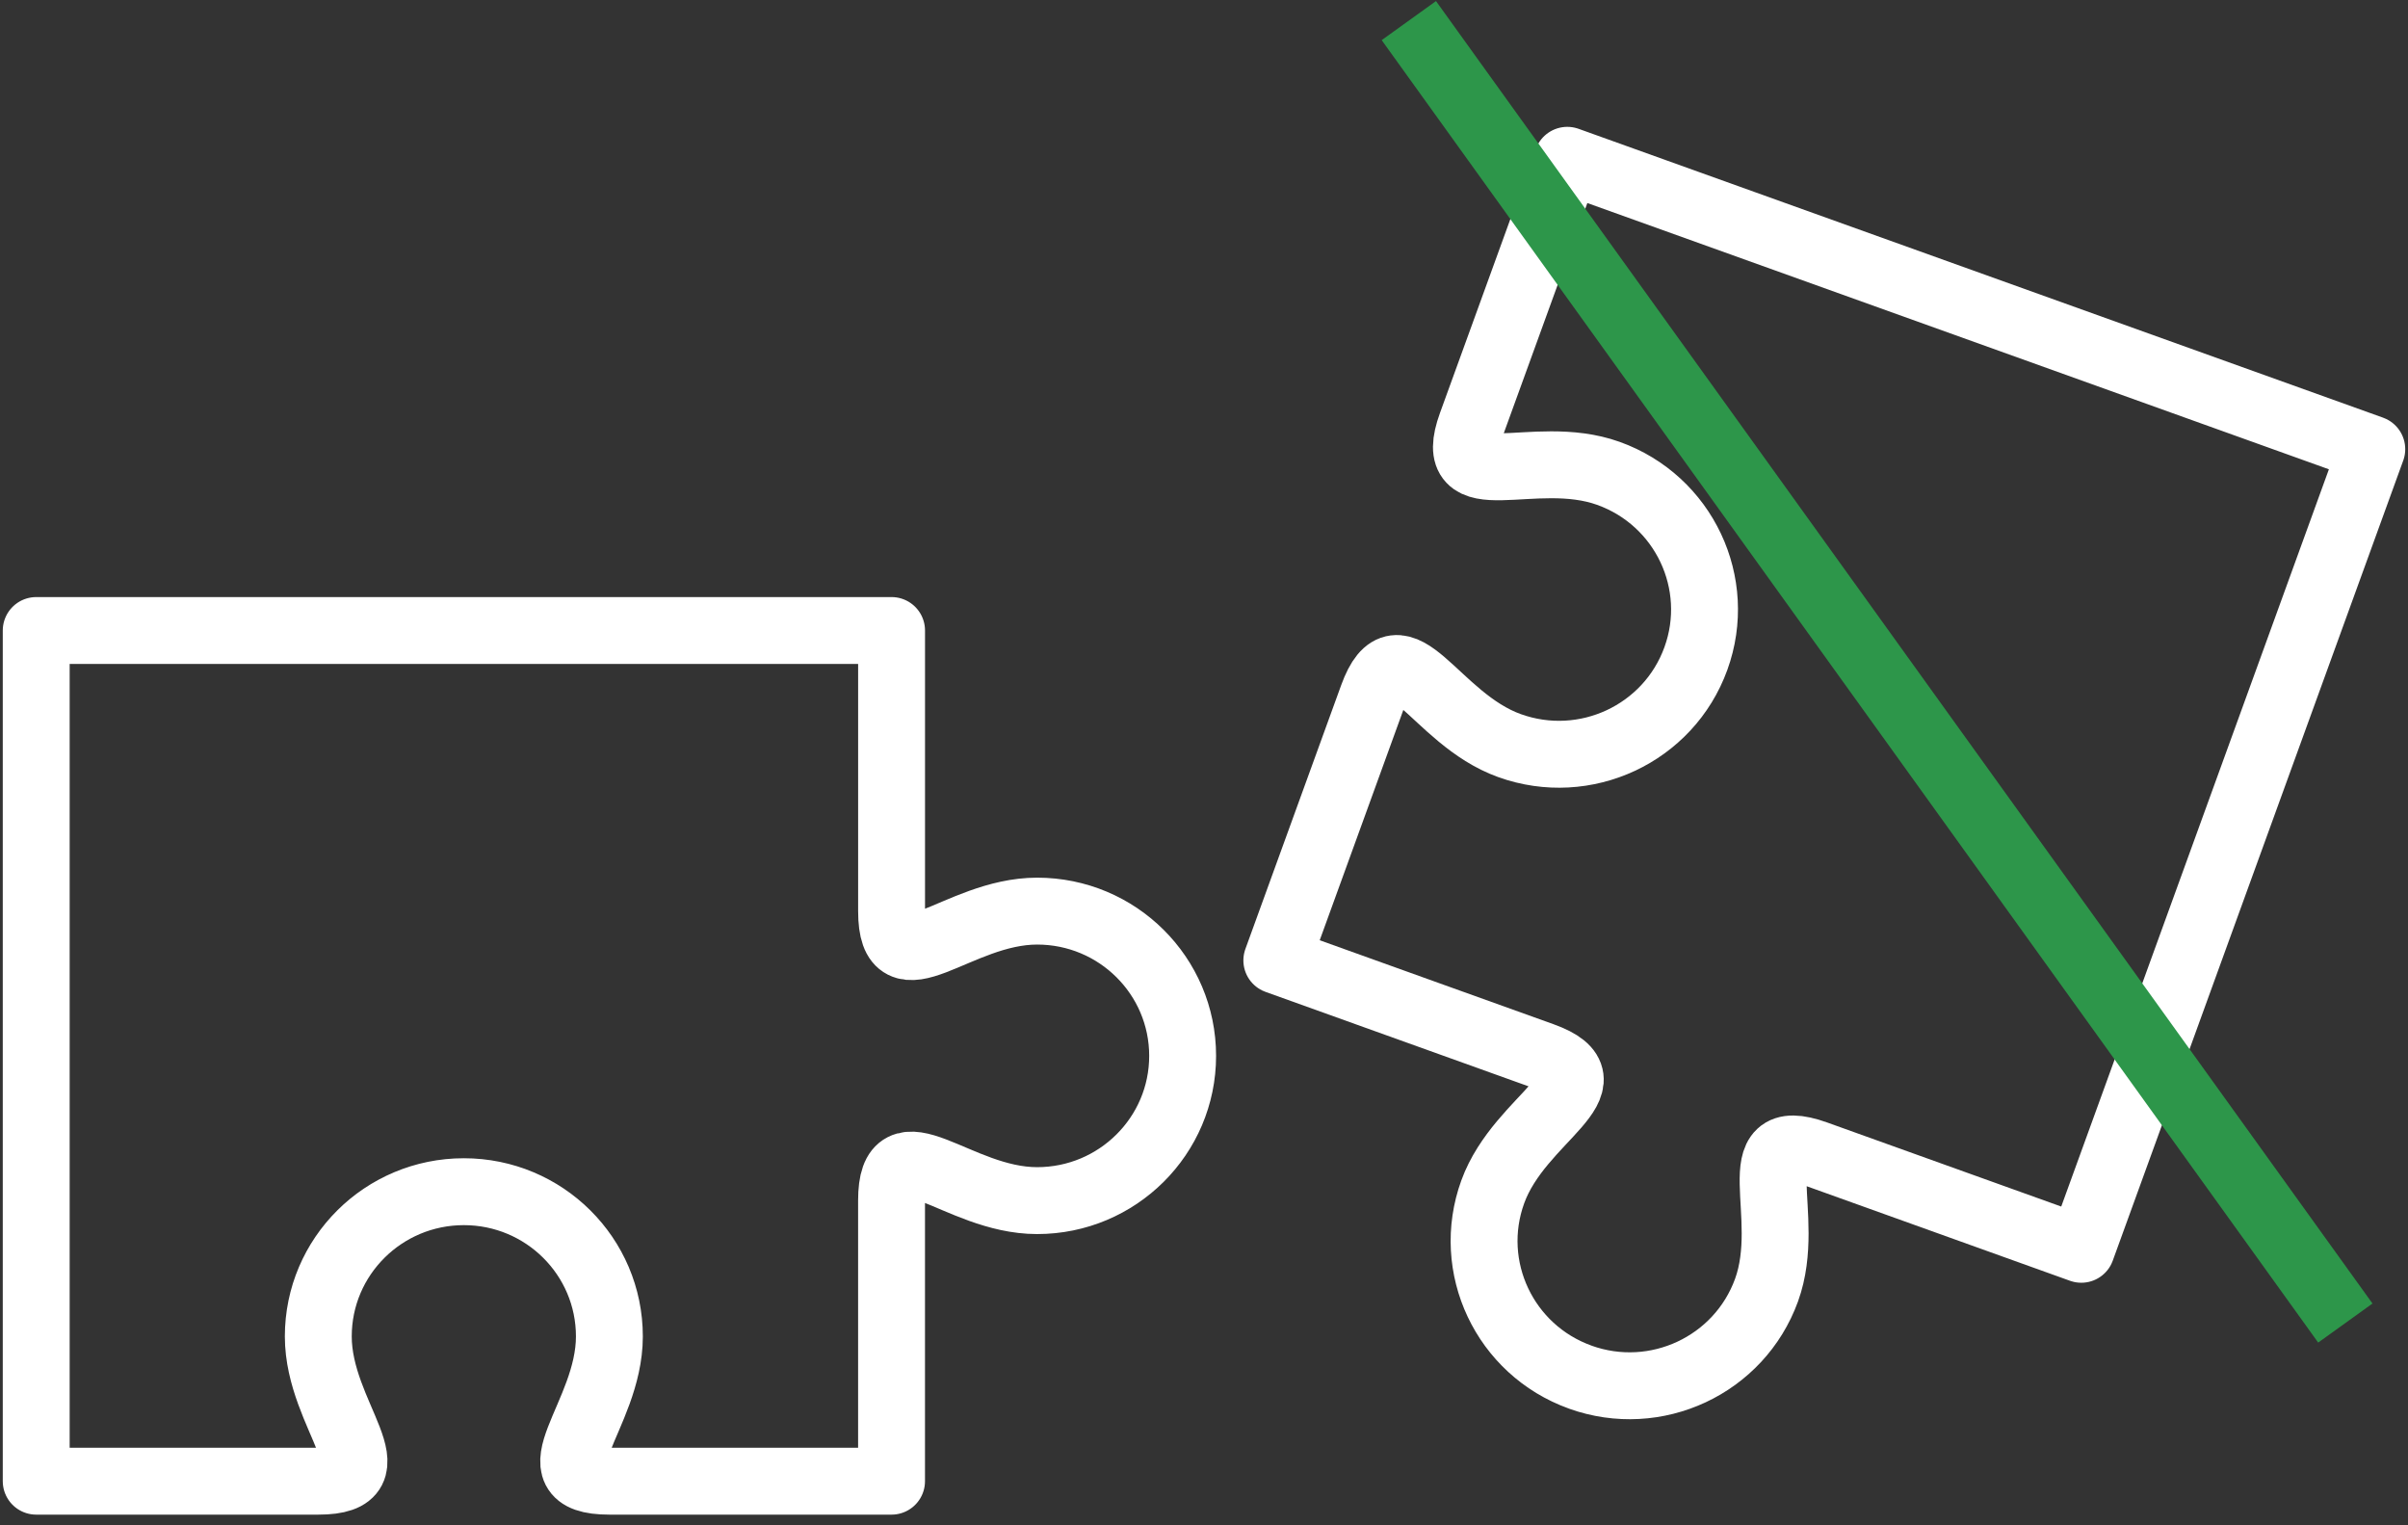
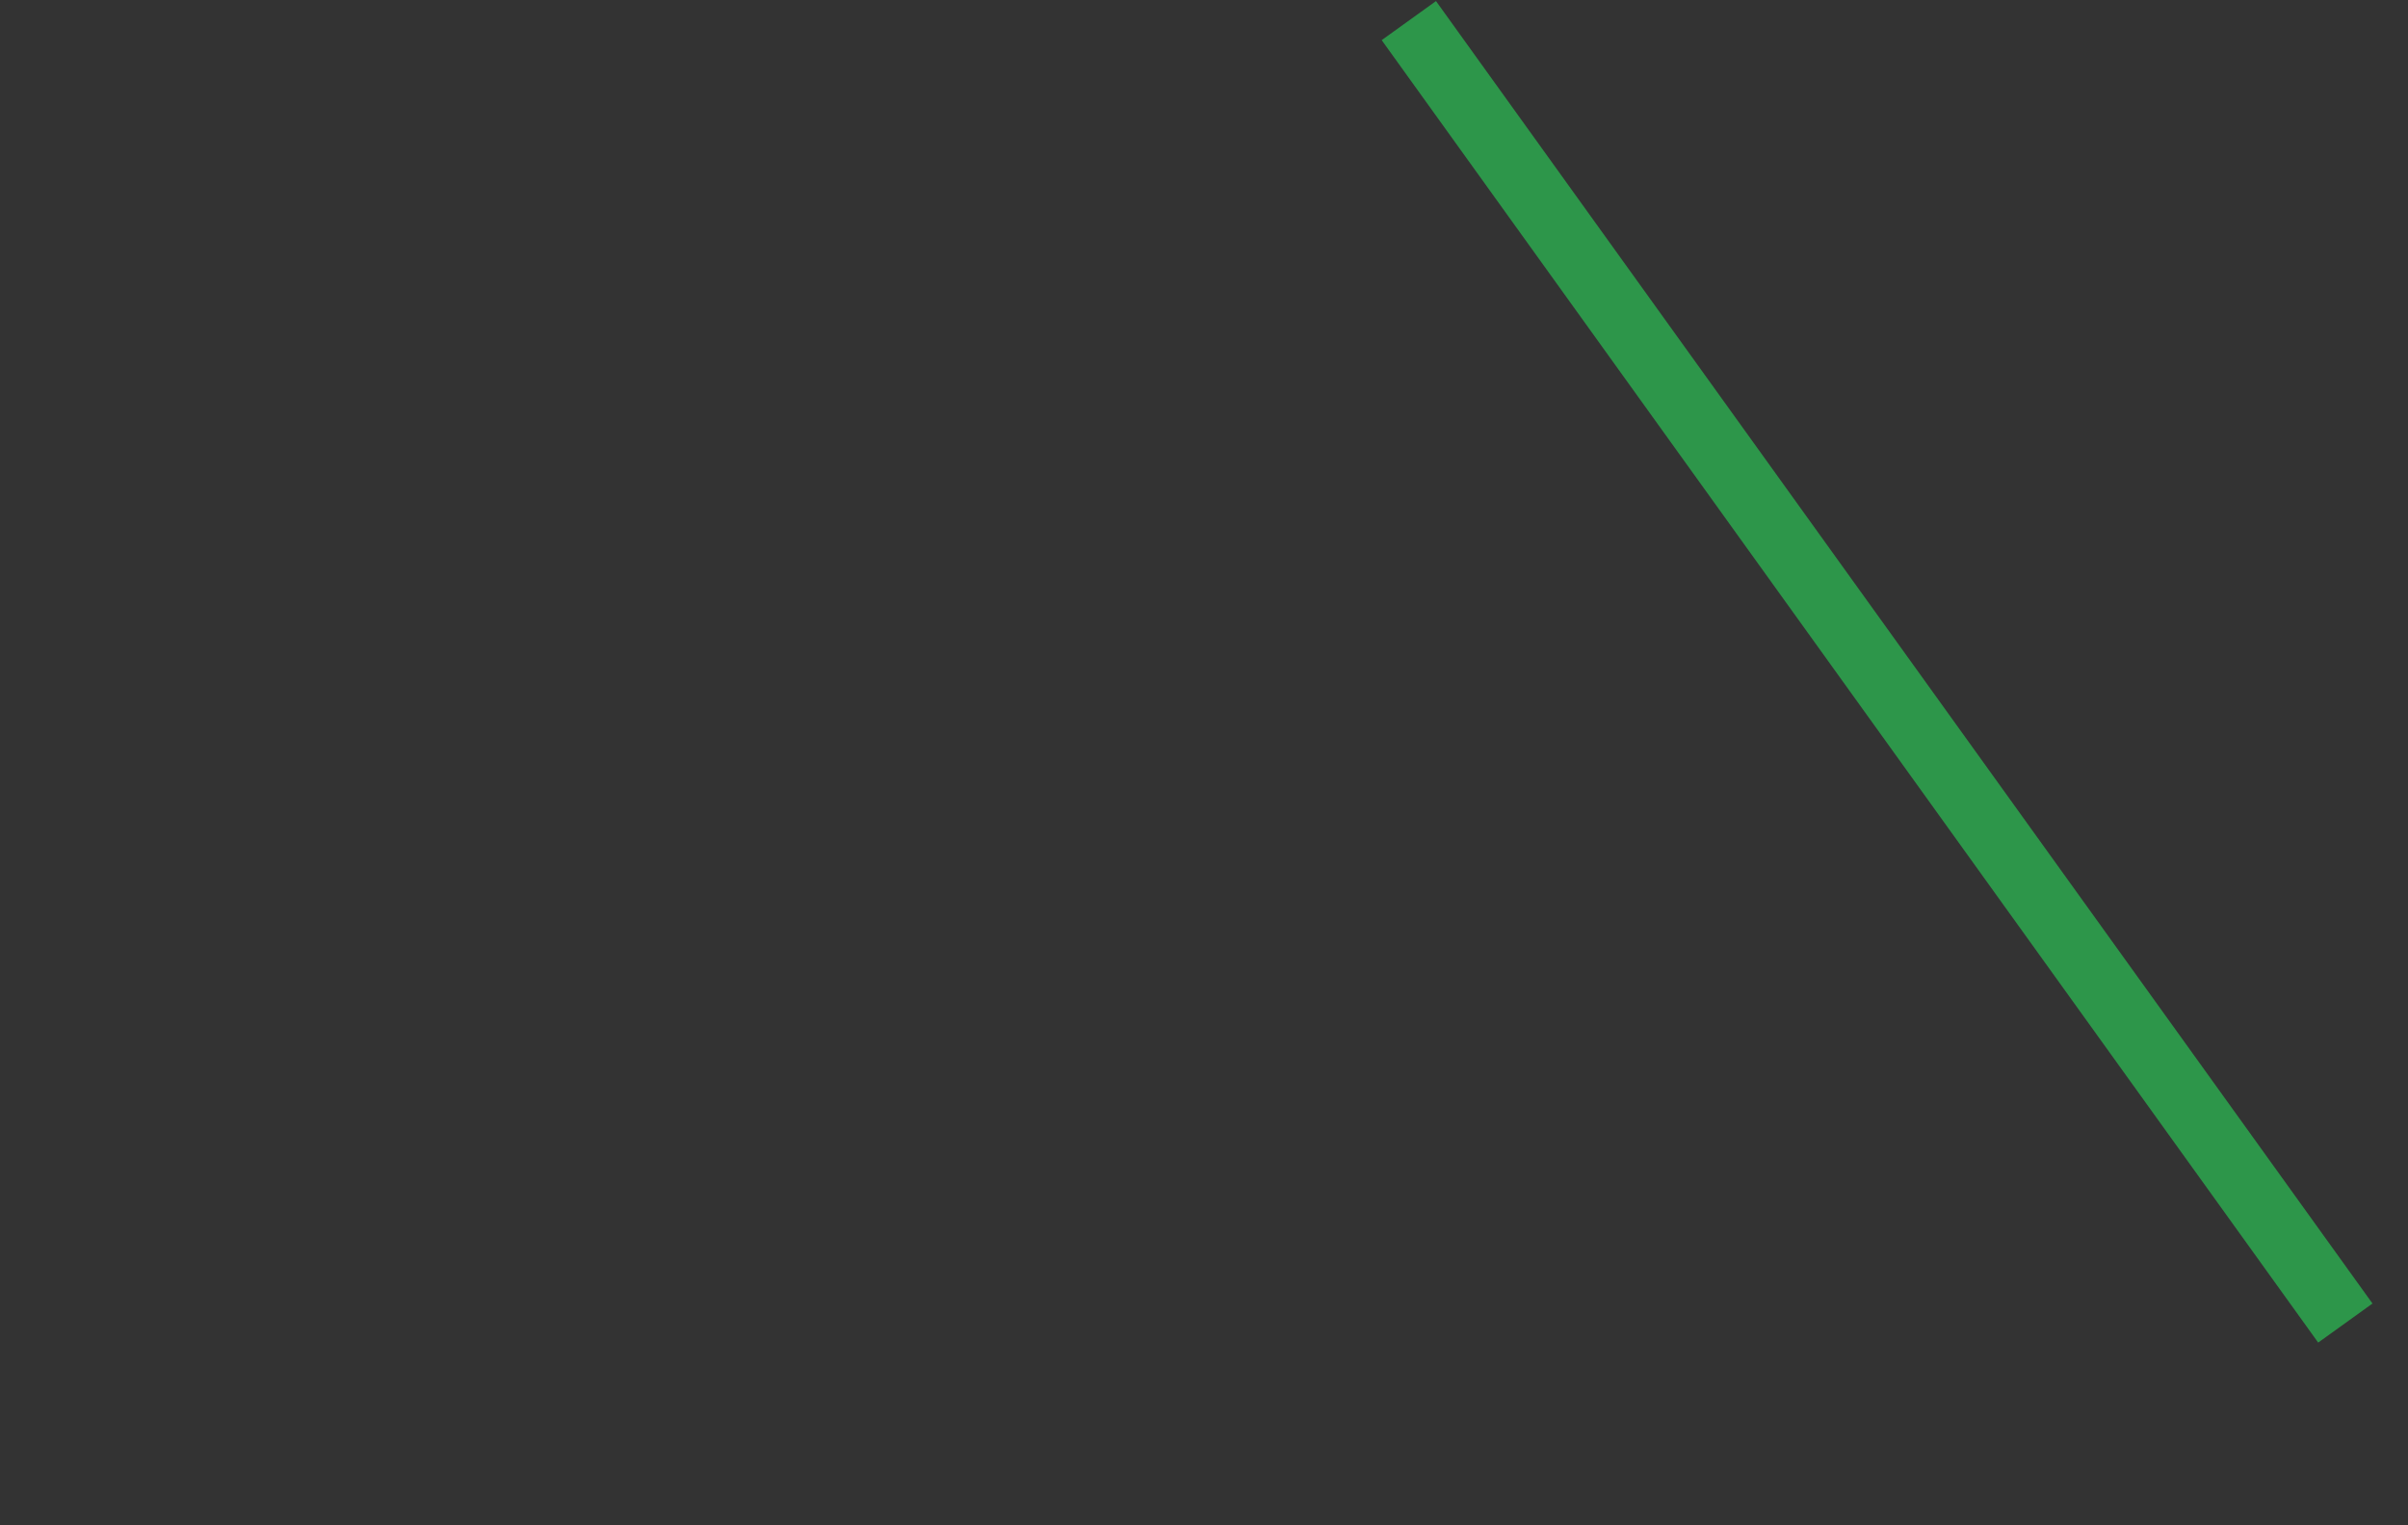
<svg xmlns="http://www.w3.org/2000/svg" width="180" height="114" viewBox="0 0 180 114" fill="none">
  <rect x="0" y="0" width="180" height="114" fill="#333333" stroke="none" />
-   <path d="M88.403 78.913C88.403 84.887 83.531 89.732 77.524 89.732C71.516 89.732 66.644 83.758 66.644 89.732V110.701H45.552C39.545 110.701 45.552 105.857 45.552 99.883C45.552 93.909 40.684 89.065 34.673 89.065C28.661 89.065 23.793 93.909 23.793 99.883C23.793 105.857 29.803 110.701 23.793 110.701H2.707V47.124H66.646V68.095C66.646 74.069 71.514 68.095 77.526 68.095C83.537 68.095 88.403 72.94 88.403 78.913Z" stroke="white" stroke-width="5" stroke-linecap="round" stroke-linejoin="round" />
-   <path d="M118.124 102.923C112.473 100.894 109.546 94.695 111.585 89.076C113.626 83.455 120.93 80.93 115.28 78.9L95.444 71.778L102.607 52.053C104.648 46.434 107.187 53.697 112.84 55.727C118.49 57.756 124.725 54.847 126.766 49.225C128.807 43.606 125.879 37.405 120.227 35.377C114.577 33.348 107.953 37.324 109.994 31.703L117.156 11.98L177.293 33.569L155.579 93.37L135.744 86.248C130.094 84.218 134.09 90.801 132.05 96.423C130.009 102.042 123.774 104.953 118.124 102.925V102.923Z" stroke="white" stroke-width="5" stroke-linecap="round" stroke-linejoin="round" />
  <line x1="105.312" y1="1.54" x2="175.316" y2="98.883" stroke="#2D964A" stroke-width="5" />
</svg>